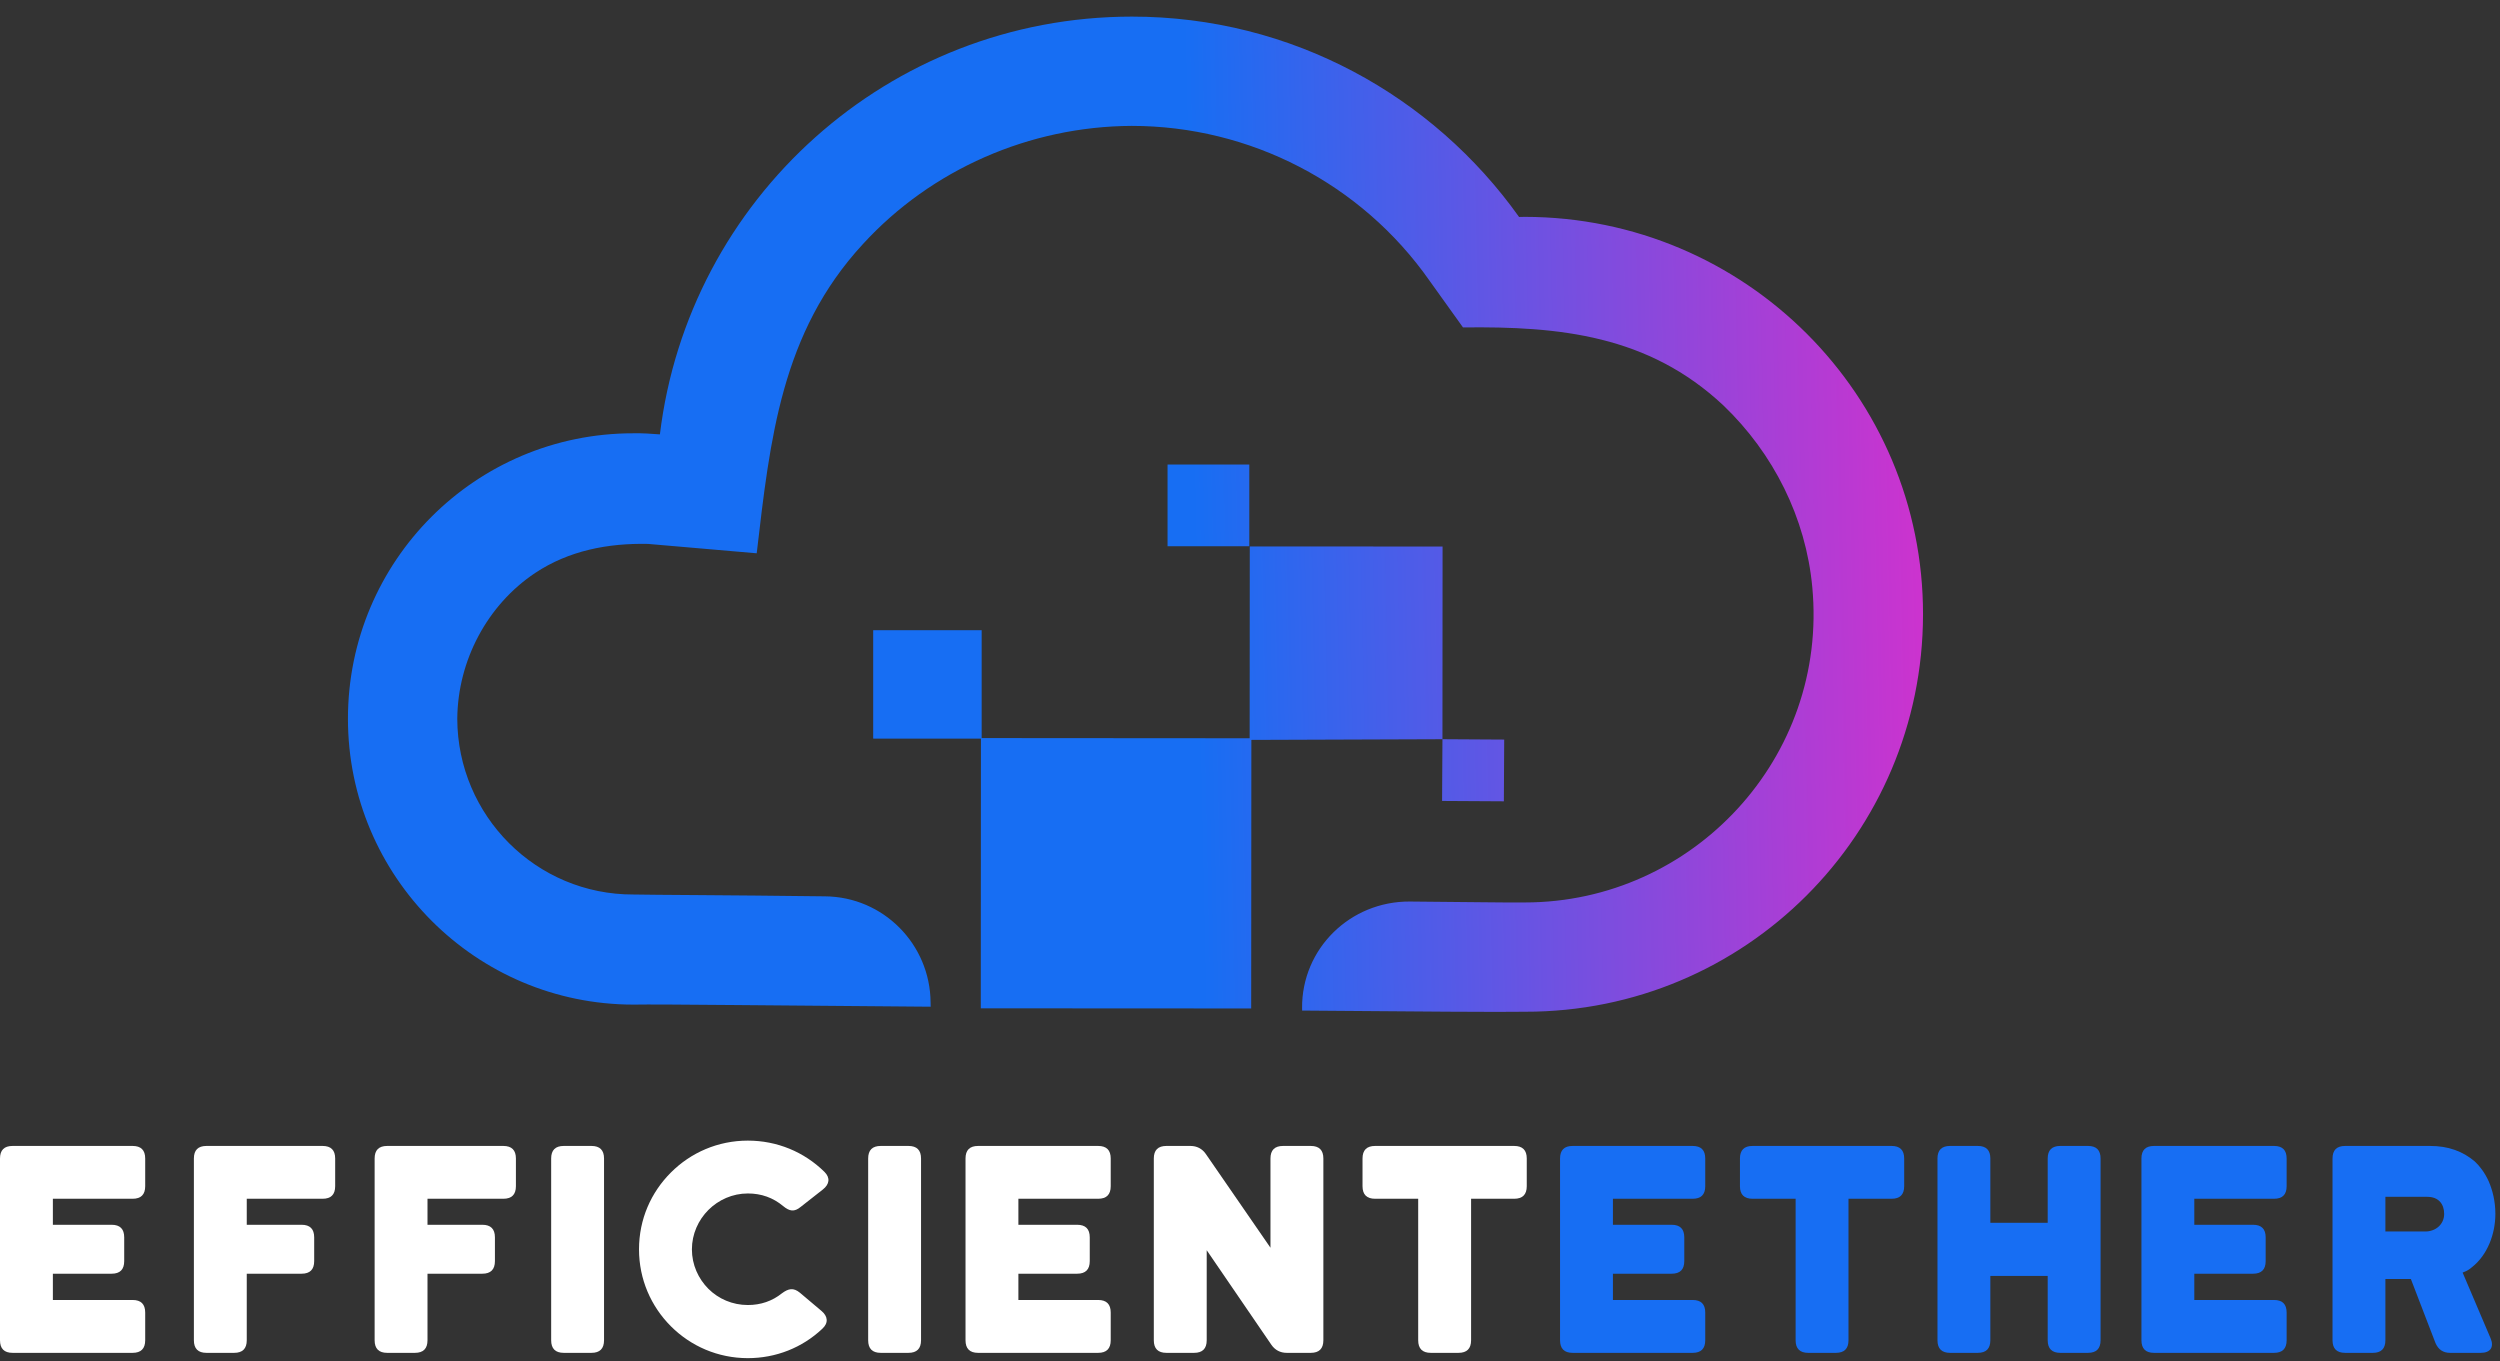
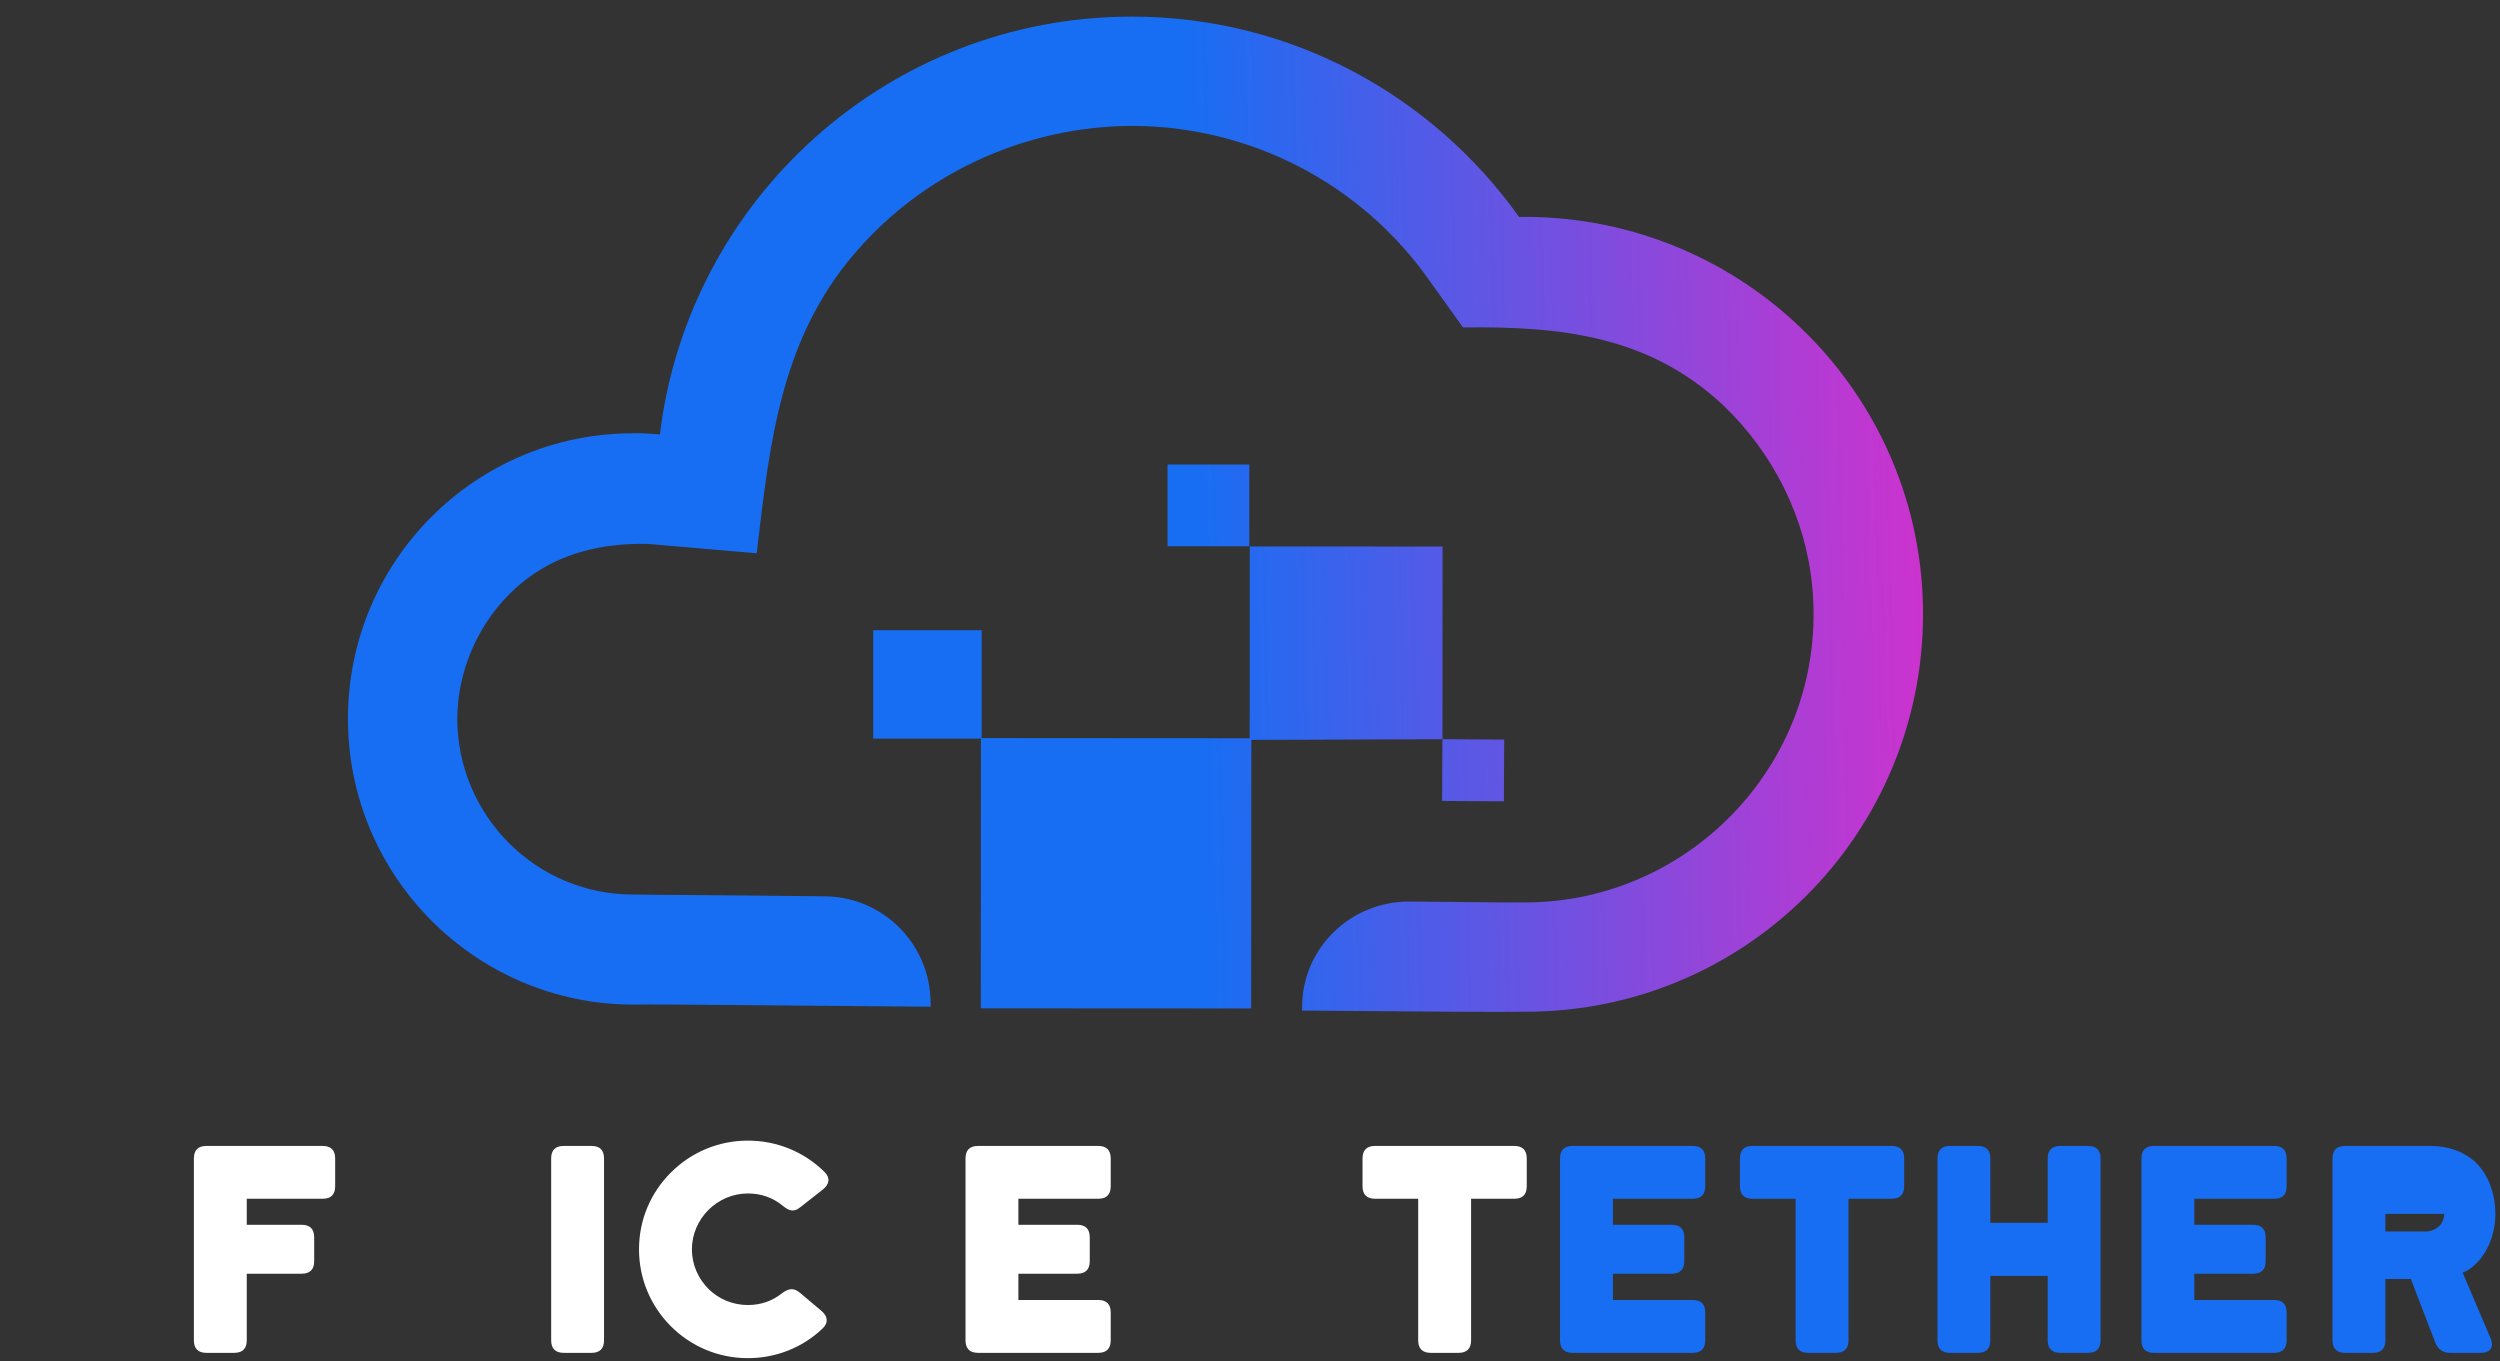
<svg xmlns="http://www.w3.org/2000/svg" width="101" height="55" viewBox="0 0 101 55" fill="none">
  <rect x="0" y="0" width="101" height="55" fill="#333333" stroke="none" />
  <g id="Frame" clip-path="url(#clip0_38_28)">
    <g id="Group">
      <g id="Group_2">
        <path id="Vector" d="M26.66 17.549C26.322 17.523 25.951 17.497 25.58 17.505C19.208 17.504 14.057 22.667 14.057 29.035C14.056 35.404 19.223 40.586 25.595 40.586C26.64 40.564 31.631 40.628 37.599 40.671L37.596 40.502C37.58 38.144 35.685 36.23 33.325 36.212C29.345 36.161 26.378 36.156 25.602 36.138C21.658 36.154 18.488 32.952 18.474 29.044C18.491 26.684 19.691 24.435 21.62 23.148C22.983 22.243 24.561 21.94 26.18 21.974C26.518 22 30.571 22.353 30.571 22.353C31.114 17.725 31.563 13.437 34.86 9.863C37.628 6.839 41.603 5.105 45.716 5.086C50.504 5.086 55.004 7.418 57.75 11.336L59.105 13.228C63.014 13.18 66.596 13.542 69.623 16.377C71.653 18.322 72.955 20.923 73.216 23.714C73.867 30.608 68.394 36.452 61.617 36.459C61.044 36.471 59.324 36.44 56.964 36.422C54.536 36.406 52.587 38.334 52.604 40.726L52.606 40.827C57.158 40.866 60.699 40.893 61.609 40.874C70.51 40.889 77.675 33.695 77.69 24.833C77.706 15.971 70.508 8.776 61.606 8.761C61.539 8.763 61.472 8.764 61.371 8.766C57.896 3.886 52.198 0.67 45.724 0.671C35.88 0.676 27.809 8.057 26.66 17.549Z" fill="url(#paint0_linear_38_28)" />
      </g>
      <g id="Group_3">
        <path id="Vector_2" d="M50.491 22.076L50.486 29.826L39.63 29.818L39.624 40.736L50.548 40.742L50.555 29.892L58.275 29.864L58.26 32.358L60.756 32.373L60.77 29.879L58.275 29.864L58.28 22.08L50.491 22.076Z" fill="url(#paint1_linear_38_28)" />
      </g>
      <g id="Group_4">
        <path id="Vector_3" d="M39.659 29.84H35.277V25.46H39.659V29.84Z" fill="url(#paint2_linear_38_28)" />
      </g>
      <g id="Group_5">
        <path id="Vector_4" d="M50.472 22.068H47.169V18.767H50.472V22.068Z" fill="url(#paint3_linear_38_28)" />
      </g>
      <g id="Group_6">
-         <path id="Vector_5" d="M5.866 54.146C5.866 54.485 5.696 54.655 5.357 54.655H0.509C0.169 54.655 0 54.485 0 54.146V46.804C0 46.465 0.169 46.296 0.509 46.296H5.357C5.696 46.296 5.866 46.465 5.866 46.804V47.922C5.866 48.261 5.696 48.43 5.357 48.43H2.136V49.481H4.51C4.849 49.481 5.018 49.65 5.018 49.989V50.949C5.018 51.288 4.849 51.458 4.51 51.458H2.136V52.519H5.357C5.696 52.519 5.866 52.689 5.866 53.028V54.146Z" fill="white" />
-       </g>
+         </g>
      <g id="Group_7">
        <path id="Vector_6" d="M9.969 51.458V54.146C9.969 54.485 9.8 54.655 9.46 54.655H8.341C8.002 54.655 7.833 54.485 7.833 54.146V46.804C7.833 46.465 8.002 46.296 8.341 46.296H13.032C13.371 46.296 13.541 46.465 13.541 46.804V47.922C13.541 48.261 13.371 48.43 13.032 48.43H9.969V49.481H12.184C12.523 49.481 12.693 49.65 12.693 49.989V50.949C12.693 51.288 12.523 51.458 12.184 51.458H9.969Z" fill="white" />
      </g>
      <g id="Group_8">
-         <path id="Vector_7" d="M17.271 51.458V54.146C17.271 54.485 17.102 54.655 16.762 54.655H15.643C15.304 54.655 15.135 54.485 15.135 54.146V46.804C15.135 46.465 15.304 46.296 15.643 46.296H20.334C20.673 46.296 20.843 46.465 20.843 46.804V47.922C20.843 48.261 20.673 48.43 20.334 48.43H17.271V49.481H19.486C19.825 49.481 19.995 49.65 19.995 49.989V50.949C19.995 51.288 19.825 51.458 19.486 51.458H17.271Z" fill="white" />
-       </g>
+         </g>
      <g id="Group_9">
        <path id="Vector_8" d="M23.895 46.296C24.234 46.296 24.403 46.465 24.403 46.804V54.146C24.403 54.485 24.234 54.655 23.895 54.655H22.776C22.437 54.655 22.267 54.485 22.267 54.146V46.804C22.267 46.465 22.437 46.296 22.776 46.296H23.895Z" fill="white" />
      </g>
      <g id="Group_10">
        <path id="Vector_9" d="M30.213 54.869C29.004 54.869 27.907 54.384 27.105 53.582C26.302 52.779 25.816 51.684 25.816 50.475C25.816 49.255 26.302 48.171 27.105 47.369C27.907 46.566 29.004 46.081 30.213 46.081C31.389 46.081 32.485 46.533 33.31 47.346C33.548 47.583 33.514 47.843 33.242 48.057L32.349 48.758C32.089 48.973 31.897 48.939 31.637 48.724C31.23 48.385 30.756 48.216 30.213 48.216C29.591 48.216 29.026 48.476 28.619 48.882C28.213 49.289 27.953 49.854 27.953 50.475C27.953 51.096 28.213 51.661 28.619 52.068C29.026 52.474 29.591 52.723 30.213 52.723C30.733 52.723 31.197 52.565 31.592 52.248C31.852 52.056 32.056 52.011 32.316 52.226L33.186 52.96C33.446 53.175 33.48 53.446 33.22 53.683C32.406 54.451 31.343 54.869 30.213 54.869Z" fill="white" />
      </g>
      <g id="Group_11">
-         <path id="Vector_10" d="M36.701 46.296C37.04 46.296 37.21 46.465 37.21 46.804V54.146C37.21 54.485 37.04 54.655 36.701 54.655H35.582C35.243 54.655 35.074 54.485 35.074 54.146V46.804C35.074 46.465 35.243 46.296 35.582 46.296H36.701Z" fill="white" />
-       </g>
+         </g>
      <g id="Group_12">
        <path id="Vector_11" d="M41.143 51.458V52.519H44.364C44.704 52.519 44.873 52.689 44.873 53.028V54.146C44.873 54.485 44.704 54.655 44.364 54.655H39.516C39.176 54.655 39.007 54.485 39.007 54.146V46.804C39.007 46.465 39.176 46.296 39.516 46.296H44.364C44.704 46.296 44.873 46.465 44.873 46.804V47.922C44.873 48.261 44.704 48.43 44.364 48.43H41.143V49.481H43.517C43.856 49.481 44.026 49.65 44.026 49.989V50.949C44.026 51.288 43.856 51.458 43.517 51.458H41.143Z" fill="white" />
      </g>
      <g id="Group_13">
-         <path id="Vector_12" d="M47.123 54.655C46.784 54.655 46.614 54.485 46.614 54.146V46.804C46.614 46.465 46.784 46.296 47.123 46.296H48.095C48.355 46.296 48.57 46.409 48.717 46.623L51.327 50.408V46.804C51.327 46.465 51.497 46.296 51.836 46.296H52.955C53.294 46.296 53.464 46.465 53.464 46.804V54.146C53.464 54.485 53.294 54.655 52.955 54.655H51.983C51.723 54.655 51.509 54.542 51.362 54.327L48.751 50.509V54.146C48.751 54.485 48.581 54.655 48.242 54.655H47.123Z" fill="white" />
-       </g>
+         </g>
      <g id="Group_14">
        <path id="Vector_13" d="M57.804 54.655C57.465 54.655 57.295 54.485 57.295 54.146V48.43H55.555C55.216 48.43 55.046 48.261 55.046 47.922V46.804C55.046 46.465 55.216 46.296 55.555 46.296H61.172C61.511 46.296 61.681 46.465 61.681 46.804V47.922C61.681 48.261 61.511 48.43 61.172 48.43H59.432V54.146C59.432 54.485 59.262 54.655 58.923 54.655H57.804Z" fill="white" />
      </g>
      <g id="Group_15">
        <path id="Vector_14" d="M68.892 54.146C68.892 54.485 68.723 54.655 68.383 54.655H63.535C63.195 54.655 63.026 54.485 63.026 54.146V46.804C63.026 46.465 63.195 46.296 63.535 46.296H68.383C68.723 46.296 68.892 46.465 68.892 46.804V47.922C68.892 48.261 68.723 48.43 68.383 48.43H65.162V49.481H67.536C67.875 49.481 68.045 49.65 68.045 49.989V50.949C68.045 51.288 67.875 51.458 67.536 51.458H65.162V52.519H68.383C68.723 52.519 68.892 52.689 68.892 53.028V54.146Z" fill="#176EF3" />
      </g>
      <g id="Group_16">
        <path id="Vector_15" d="M73.052 54.655C72.713 54.655 72.543 54.485 72.543 54.146V48.43H70.803C70.464 48.43 70.294 48.261 70.294 47.922V46.804C70.294 46.465 70.464 46.296 70.803 46.296H76.42C76.759 46.296 76.929 46.465 76.929 46.804V47.922C76.929 48.261 76.759 48.43 76.42 48.43H74.679V54.146C74.679 54.485 74.51 54.655 74.171 54.655H73.052Z" fill="#176EF3" />
      </g>
      <g id="Group_17">
        <path id="Vector_16" d="M84.863 54.146C84.863 54.485 84.694 54.655 84.355 54.655H83.236C82.897 54.655 82.727 54.485 82.727 54.146V51.548H80.41V54.146C80.41 54.485 80.241 54.655 79.902 54.655H78.782C78.444 54.655 78.274 54.485 78.274 54.146V46.804C78.274 46.465 78.444 46.296 78.782 46.296H79.902C80.241 46.296 80.41 46.465 80.41 46.804V49.402H82.727V46.804C82.727 46.465 82.897 46.296 83.236 46.296H84.355C84.694 46.296 84.863 46.465 84.863 46.804V54.146Z" fill="#176EF3" />
      </g>
      <g id="Group_18">
        <path id="Vector_17" d="M88.65 51.458V52.519H91.871C92.211 52.519 92.38 52.689 92.38 53.028V54.146C92.38 54.485 92.211 54.655 91.871 54.655H87.023C86.683 54.655 86.514 54.485 86.514 54.146V46.804C86.514 46.465 86.683 46.296 87.023 46.296H91.871C92.211 46.296 92.38 46.465 92.38 46.804V47.922C92.38 48.261 92.211 48.43 91.871 48.43H88.65V49.481H91.024C91.363 49.481 91.533 49.65 91.533 49.989V50.949C91.533 51.288 91.363 51.458 91.024 51.458H88.65Z" fill="#176EF3" />
      </g>
      <g id="Group_19">
-         <path id="Vector_18" d="M98.744 49.04C98.744 48.645 98.518 48.352 98.066 48.352H96.37V49.752H97.987C98.382 49.752 98.744 49.481 98.744 49.04ZM100.813 49.04C100.813 49.865 100.485 50.712 99.863 51.198C99.772 51.277 99.693 51.322 99.626 51.356C99.547 51.39 99.501 51.401 99.49 51.413L100.62 54.067C100.767 54.417 100.62 54.655 100.224 54.655H98.981C98.699 54.655 98.506 54.519 98.394 54.26L97.399 51.672H96.37V54.146C96.37 54.485 96.201 54.655 95.862 54.655H94.743C94.404 54.655 94.234 54.485 94.234 54.146V46.804C94.234 46.465 94.404 46.296 94.743 46.296H98.179C98.902 46.296 99.501 46.51 99.987 46.928C100.168 47.097 100.383 47.369 100.541 47.719C100.699 48.08 100.813 48.532 100.813 49.04Z" fill="#176EF3" />
+         <path id="Vector_18" d="M98.744 49.04H96.37V49.752H97.987C98.382 49.752 98.744 49.481 98.744 49.04ZM100.813 49.04C100.813 49.865 100.485 50.712 99.863 51.198C99.772 51.277 99.693 51.322 99.626 51.356C99.547 51.39 99.501 51.401 99.49 51.413L100.62 54.067C100.767 54.417 100.62 54.655 100.224 54.655H98.981C98.699 54.655 98.506 54.519 98.394 54.26L97.399 51.672H96.37V54.146C96.37 54.485 96.201 54.655 95.862 54.655H94.743C94.404 54.655 94.234 54.485 94.234 54.146V46.804C94.234 46.465 94.404 46.296 94.743 46.296H98.179C98.902 46.296 99.501 46.51 99.987 46.928C100.168 47.097 100.383 47.369 100.541 47.719C100.699 48.08 100.813 48.532 100.813 49.04Z" fill="#176EF3" />
      </g>
    </g>
  </g>
  <defs>
    <linearGradient id="paint0_linear_38_28" x1="81.942" y1="20.18" x2="48.241" y2="20.891" gradientUnits="userSpaceOnUse">
      <stop stop-color="#E72AC9" />
      <stop offset="1" stop-color="#176EF3" />
    </linearGradient>
    <linearGradient id="paint1_linear_38_28" x1="82.164" y1="30.743" x2="48.464" y2="31.454" gradientUnits="userSpaceOnUse">
      <stop stop-color="#E72AC9" />
      <stop offset="1" stop-color="#176EF3" />
    </linearGradient>
    <linearGradient id="paint2_linear_38_28" x1="82.08" y1="26.711" x2="48.379" y2="27.421" gradientUnits="userSpaceOnUse">
      <stop stop-color="#E72AC9" />
      <stop offset="1" stop-color="#176EF3" />
    </linearGradient>
    <linearGradient id="paint3_linear_38_28" x1="81.933" y1="19.721" x2="48.232" y2="20.431" gradientUnits="userSpaceOnUse">
      <stop stop-color="#E72AC9" />
      <stop offset="1" stop-color="#176EF3" />
    </linearGradient>
    <clipPath id="clip0_38_28">
      <rect width="101" height="55" fill="white" />
    </clipPath>
  </defs>
</svg>